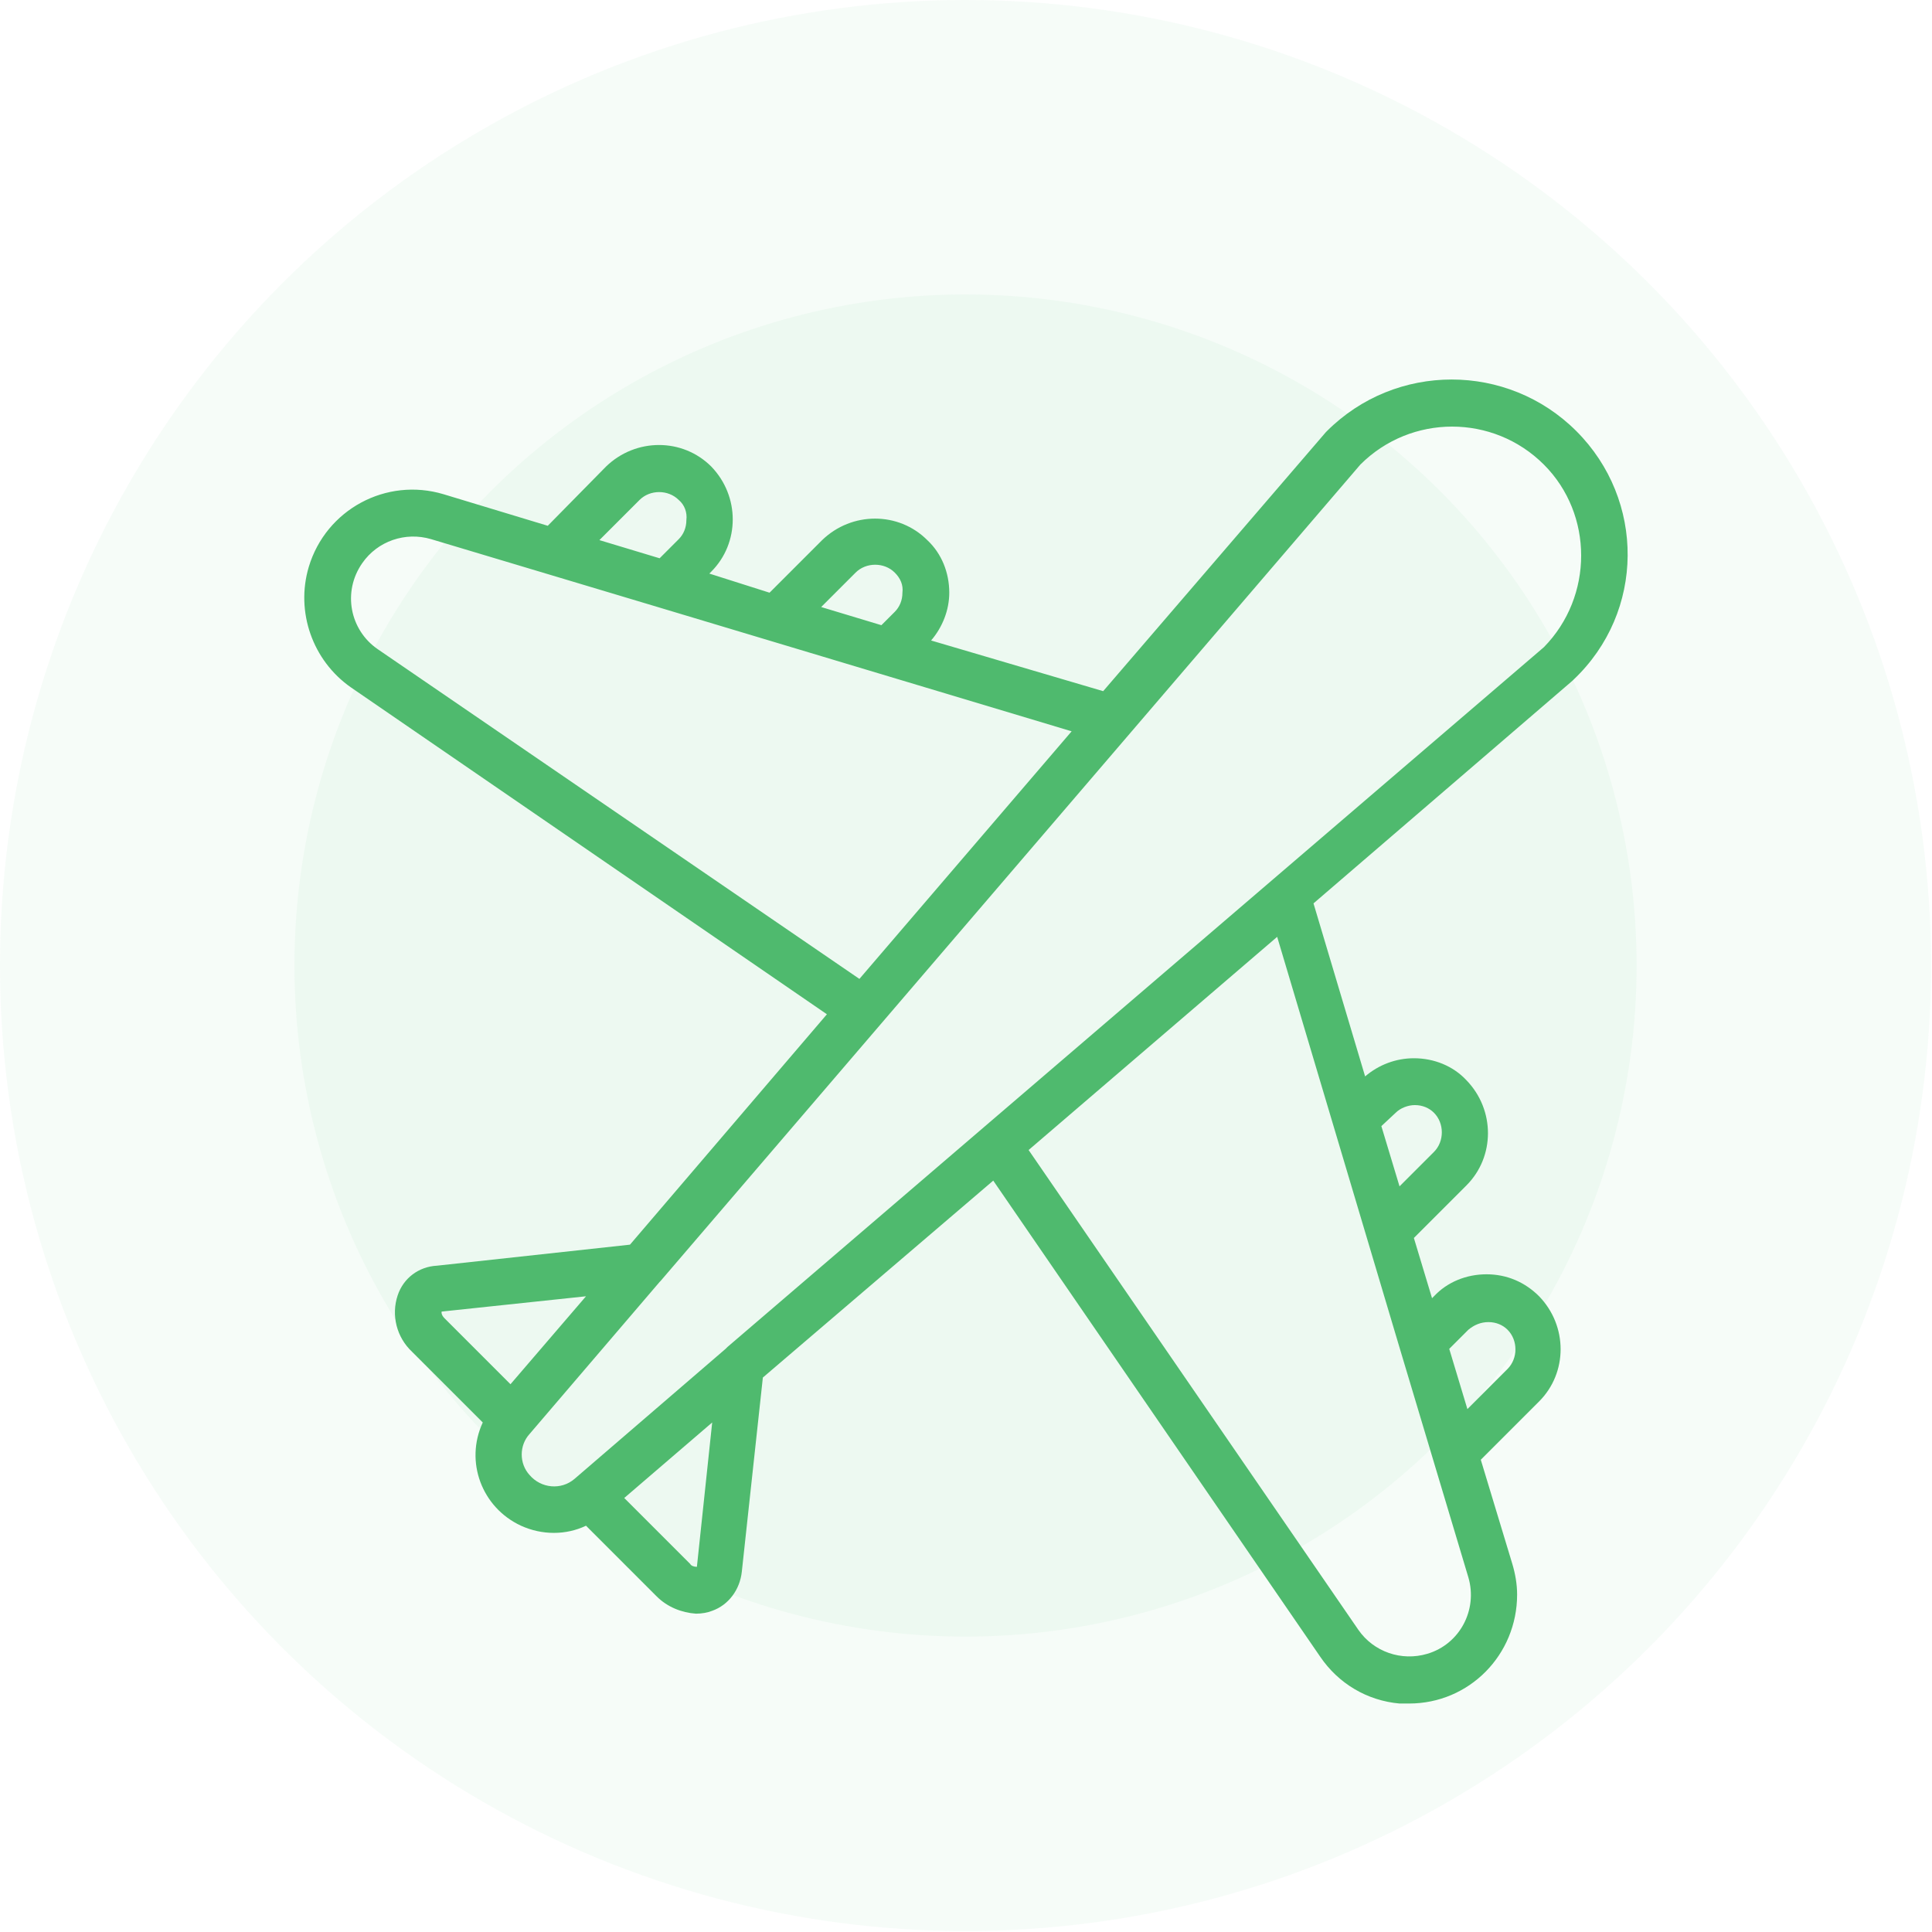
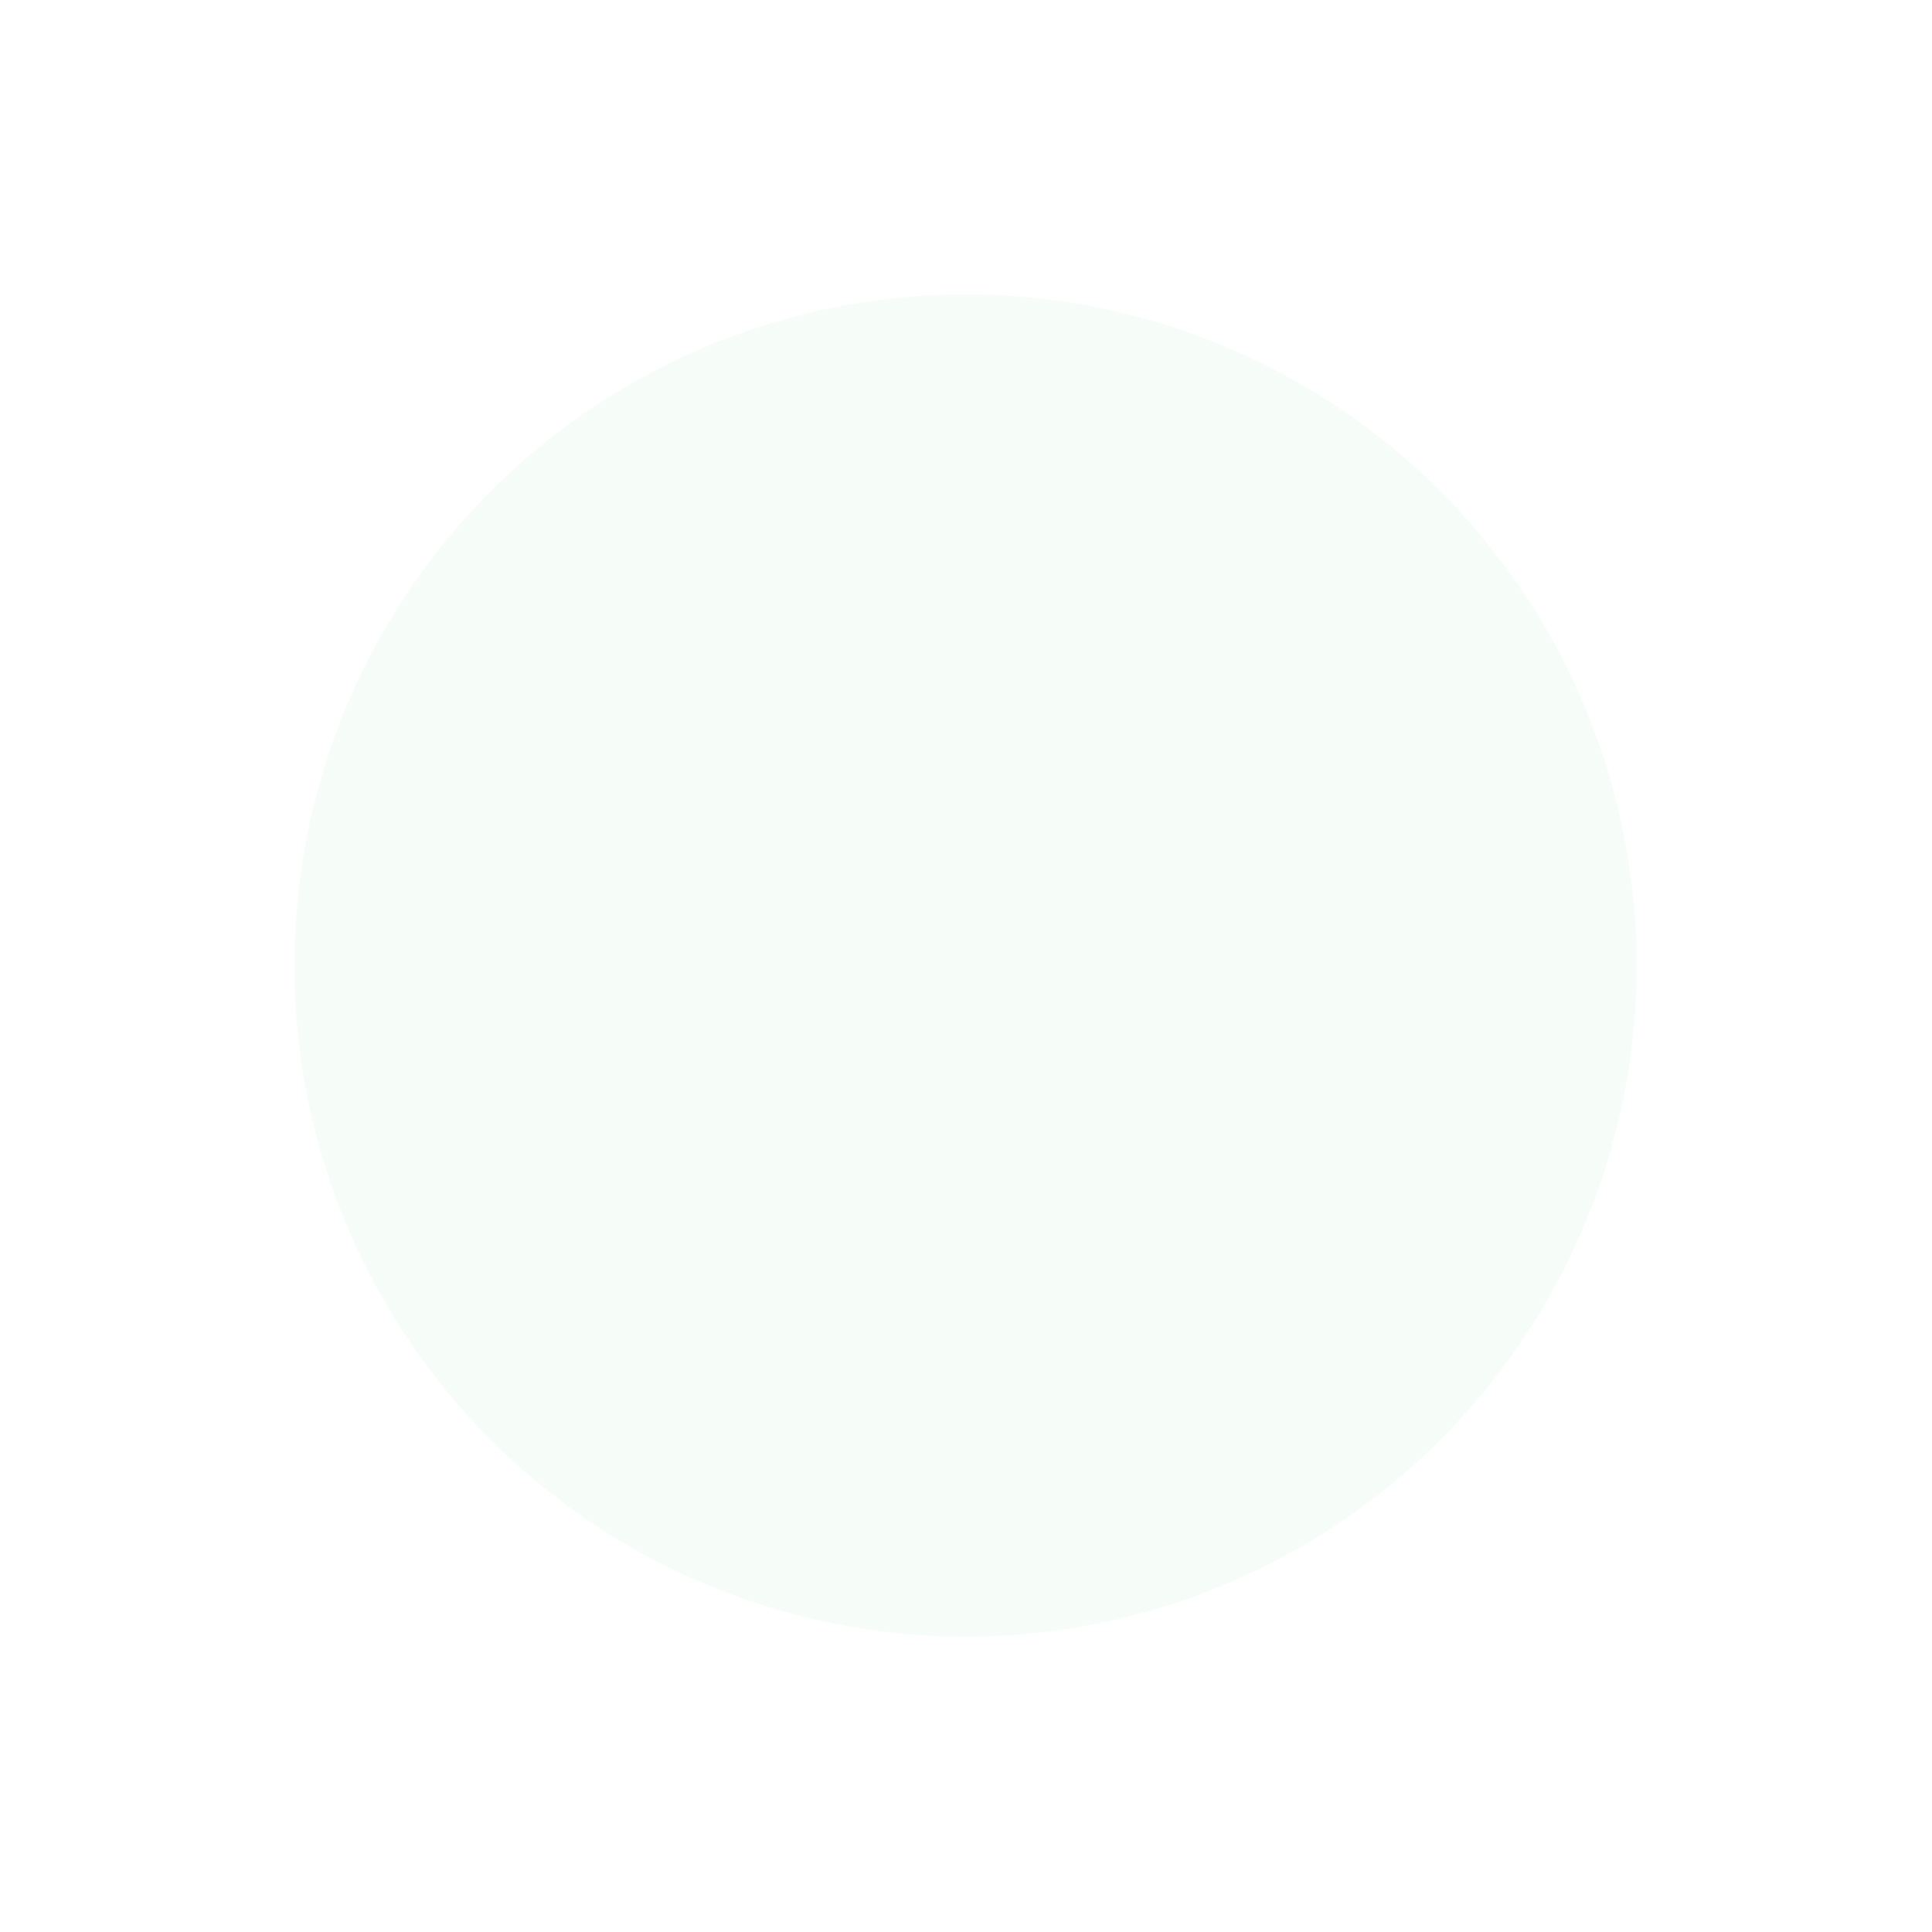
<svg xmlns="http://www.w3.org/2000/svg" version="1.1" id="Laag_1" x="0px" y="0px" viewBox="0 0 202.1 202.1" style="enable-background:new 0 0 202.1 202.1;" xml:space="preserve">
  <style type="text/css">
	.st0{opacity:5.000000e-02;fill:#4FBA6E;}
	.st1{display:none;fill:#4FBA6E;}
	.st2{display:none;}
	.st3{display:inline;fill:#4FBA6E;}
	.st4{fill:#4FBA6E;}
</style>
-   <circle class="st0" cx="101" cy="101" r="101" />
  <circle class="st0" cx="101" cy="101" r="70.2" />
-   <path class="st1" d="M163.4,53.3c-0.1-0.1-0.1-0.2-0.2-0.3c-0.4-0.6-1.1-1-1.7-1.1c0,0,0,0,0,0c0,0,0,0,0,0c0,0,0,0,0,0  c-0.1,0-0.1,0-0.2,0c0,0,0,0,0,0c0,0,0,0,0,0c-0.6-0.1-1.1-0.1-1.7,0.1L27.4,99.1c-1.2,0.4-2,1.5-2.1,2.7c-0.1,1.2,0.6,2.4,1.7,3  l27,14l9.4,42.2c0.1,0.4,0.2,0.8,0.5,1.2c0.1,0.2,0.3,0.3,0.4,0.5c0.4,0.4,0.9,0.6,1.3,0.8c0.3,0.1,0.5,0.1,0.8,0.1c0,0,0,0,0,0  c0.8,0,1.5-0.3,2.1-0.8L94,139.2l27.9,14.1c0.8,0.4,1.7,0.4,2.5,0.1c0.8-0.3,1.5-1,1.8-1.8L163.6,56c0.1-0.1,0.1-0.3,0.1-0.4  c0.1-0.2,0.1-0.4,0.1-0.6C163.9,54.4,163.7,53.8,163.4,53.3z M36.3,102.6l95.1-34l-74.8,44.5L36.3,102.6z M68.3,122.7  C68.3,122.7,68.3,122.7,68.3,122.7C68.3,122.7,68.3,122.7,68.3,122.7C68.3,122.7,68.3,122.7,68.3,122.7L68.3,122.7  C68.3,122.7,68.3,122.7,68.3,122.7C68.3,122.7,68.3,122.7,68.3,122.7C68.3,122.7,68.3,122.7,68.3,122.7  C68.3,122.7,68.3,122.7,68.3,122.7C68.3,122.7,68.3,122.7,68.3,122.7C68.3,122.7,68.3,122.7,68.3,122.7c-0.2,0.4-0.3,0.7-0.3,1.1  l-2.3,18.4l-5.3-23.9l57.7-34.3l-48.7,37.7C68.8,121.9,68.5,122.2,68.3,122.7z M70.6,152.3l3-23.3l14.5,7.3L70.6,152.3z   M121.7,146.2L95,132.7c0,0-0.1,0-0.1-0.1l-17.9-9.1l76.8-59.3L121.7,146.2z" />
  <g class="st2">
-     <path class="st3" d="M148.1,122.8l-18-18c-4.6-4.6-7.2-10.7-7.2-17.3v-2.5c0-4.7-1.8-9.1-5.1-12.4l-3.7-3.7V47.8   c0-7.2-5.9-13.1-13.1-13.1c-7.2,0-13.1,5.9-13.1,13.1V69l-3.7,3.7c-3.3,3.3-5.1,7.7-5.1,12.4v2.5c0,6.5-2.5,12.7-7.2,17.3l-18,18   c-3.7,3.7-5.8,8.7-5.8,13.9v14.8c0,3.6,2.9,6.5,6.5,6.5h27.4l-0.8,15.5c0,0.6,0.2,1.1,0.6,1.5c0.4,0.4,0.9,0.6,1.5,0.6h35.3   c0.6,0,1.1-0.2,1.5-0.6s0.6-1,0.6-1.5L120,158h27.4c3.6,0,6.5-2.9,6.5-6.5v-14.8C153.9,131.5,151.8,126.6,148.1,122.8z M89.8,133.7   H99v29H86l1.4-26.7C87.5,134.7,88.5,133.7,89.8,133.7z M103.1,133.7h9.2c1.2,0,2.3,1,2.3,2.2l1.4,26.7h-12.9V133.7z M101,38.8   c4.9,0,9,4,9,9v22.1c0,0,0,0,0,0v59.7H92.1V69.9c0,0,0,0,0,0V47.8C92.1,42.9,96.1,38.8,101,38.8z M54.7,153.9   c-1.3,0-2.3-1.1-2.3-2.3v-14.8c0-4.2,1.6-8.1,4.6-11l18-18c5.4-5.4,8.4-12.6,8.4-20.2v-2.5c0-3.6,1.4-6.9,3.9-9.5l0.8-0.8v55   c-2.6,0.8-4.5,3.1-4.6,5.9l-0.5,9.3H59.1c-1.1,0-2.1,0.9-2.1,2.1c0,1.1,0.9,2.1,2.1,2.1h23.5l-0.2,4.7H54.7z M85.8,166.8H99v4.7   H85.6L85.8,166.8z M103.1,171.5v-4.7h13.2l0.2,4.7H103.1z M149.7,151.5c0,1.3-1.1,2.3-2.3,2.3h-27.7l-0.2-4.7H143   c1.1,0,2.1-0.9,2.1-2.1c0-1.1-0.9-2.1-2.1-2.1h-23.7l-0.5-9.3c-0.1-2.8-2.1-5.1-4.6-5.9v-55l0.8,0.8c2.5,2.5,3.9,5.9,3.9,9.5v2.5   c0,7.6,3,14.8,8.4,20.2l18,18c2.9,2.9,4.6,6.9,4.6,11V151.5z" />
-     <path class="st3" d="M97.5,55c1.1-0.5,2.3-0.7,3.6-0.7c1.2,0,2.5,0.3,3.6,0.7c0.3,0.1,0.6,0.2,0.8,0.2c0.8,0,1.6-0.5,1.9-1.2   c0.5-1,0-2.3-1.1-2.7c-1.7-0.7-3.4-1.1-5.2-1.1c-1.8,0-3.6,0.4-5.2,1.1c-1,0.5-1.5,1.7-1.1,2.7C95.2,55,96.4,55.5,97.5,55z" />
-   </g>
+     </g>
  <g>
    <g>
-       <path class="st4" d="M164.9,45.1c-7.2-7.2-18.9-7.2-26.1,0c0,0-0.1,0.1-0.1,0.1l-23.3,27.1L97.4,67c1.2-1.4,1.9-3.2,1.9-5    c0-2.1-0.8-4.1-2.3-5.5c-3-3-7.9-3-11,0l-5.5,5.5L74.2,60l0.2-0.2c3-3,3-7.9,0-11c-3-3-7.9-3-11,0L57.3,55l-10.9-3.3    c-6-1.8-12.3,1.6-14.1,7.6c-1.4,4.7,0.4,9.8,4.4,12.6l49.8,34.2l-20.6,24.1l-20.2,2.2c-1.9,0.1-3.5,1.3-4.1,3.1    c-0.7,2.1-0.1,4.4,1.5,5.9l7.4,7.4c-1.9,4.1-0.1,8.9,4,10.8c2.2,1,4.7,1,6.8,0l7.4,7.4c1.1,1.1,2.6,1.7,4.1,1.8    c0.6,0,1.2-0.1,1.7-0.3c1.7-0.6,2.9-2.2,3.1-4.1l2.2-20.3l24.1-20.6l34.2,49.8c1.9,2.8,4.9,4.6,8.3,4.9c0.3,0,0.7,0,1,0    c6.3,0,11.3-5.1,11.3-11.4c0-1.1-0.2-2.2-0.5-3.2l-3.3-10.9l6.1-6.1c3-3,3-7.9,0-11c-1.5-1.5-3.4-2.3-5.5-2.3    c-2.1,0-4.1,0.8-5.5,2.3l-0.2,0.2l-1.9-6.3l5.5-5.5c3-3,3-7.9,0-11c-1.4-1.5-3.4-2.3-5.5-2.3c-1.9,0-3.7,0.7-5.1,1.9l-5.4-18.1    l27.1-23.3c0,0,0.1-0.1,0.1-0.1C172.1,64,172.1,52.3,164.9,45.1z M89.5,59.9c1.1-1.1,3-1.1,4.1,0c0.6,0.6,0.9,1.3,0.8,2.1    c0,0.8-0.3,1.5-0.8,2l-1.4,1.4l-6.3-1.9L89.5,59.9z M66.9,52.3c1.1-1.1,3-1.1,4.1,0c0.6,0.5,0.9,1.3,0.8,2.1c0,0.8-0.3,1.5-0.8,2    l-2,2l-6.3-1.9L66.9,52.3z M39.5,67.9c-2.9-2-3.7-6-1.6-9c1.6-2.3,4.5-3.3,7.2-2.5l23.7,7.1l0,0l43.3,13l-22.2,25.9L39.5,67.9z     M53.4,144.8l-6.9-6.9c-0.4-0.4-0.3-0.7-0.3-0.7h0l15.1-1.6L53.4,144.8z M72.9,163.9c-0.3,0-0.6-0.1-0.7-0.3l-6.9-6.9l9.2-7.9    L72.9,163.9z M153.6,139.1c0.6-0.5,1.3-0.8,2.1-0.8c0.8,0,1.5,0.3,2,0.8c1.1,1.1,1.1,3,0,4.1l-4.2,4.2l-1.9-6.3L153.6,139.1z     M146,116.4c0.5-0.5,1.3-0.8,2-0.8h0c0.8,0,1.5,0.3,2,0.8c1.1,1.1,1.1,3,0,4.1l-3.6,3.6l-1.9-6.3L146,116.4z M146.5,141.3    L146.5,141.3l7.1,23.7c1,3.4-0.9,7-4.3,8c-2.7,0.8-5.6-0.2-7.2-2.5l-34.5-50.2L133.6,98L146.5,141.3z M161.5,67.7L161.5,67.7    l-85.4,73.2c-0.1,0.1-0.1,0.1-0.2,0.2l-15.8,13.6c-1.4,1.2-3.5,1-4.7-0.4c-1.1-1.2-1.1-3.1,0-4.3L69,134.1c0,0,0.1-0.1,0.1-0.1    l73.2-85.4c5.3-5.3,13.9-5.3,19.2,0C166.7,53.8,166.7,62.4,161.5,67.7z" />
-     </g>
+       </g>
  </g>
</svg>